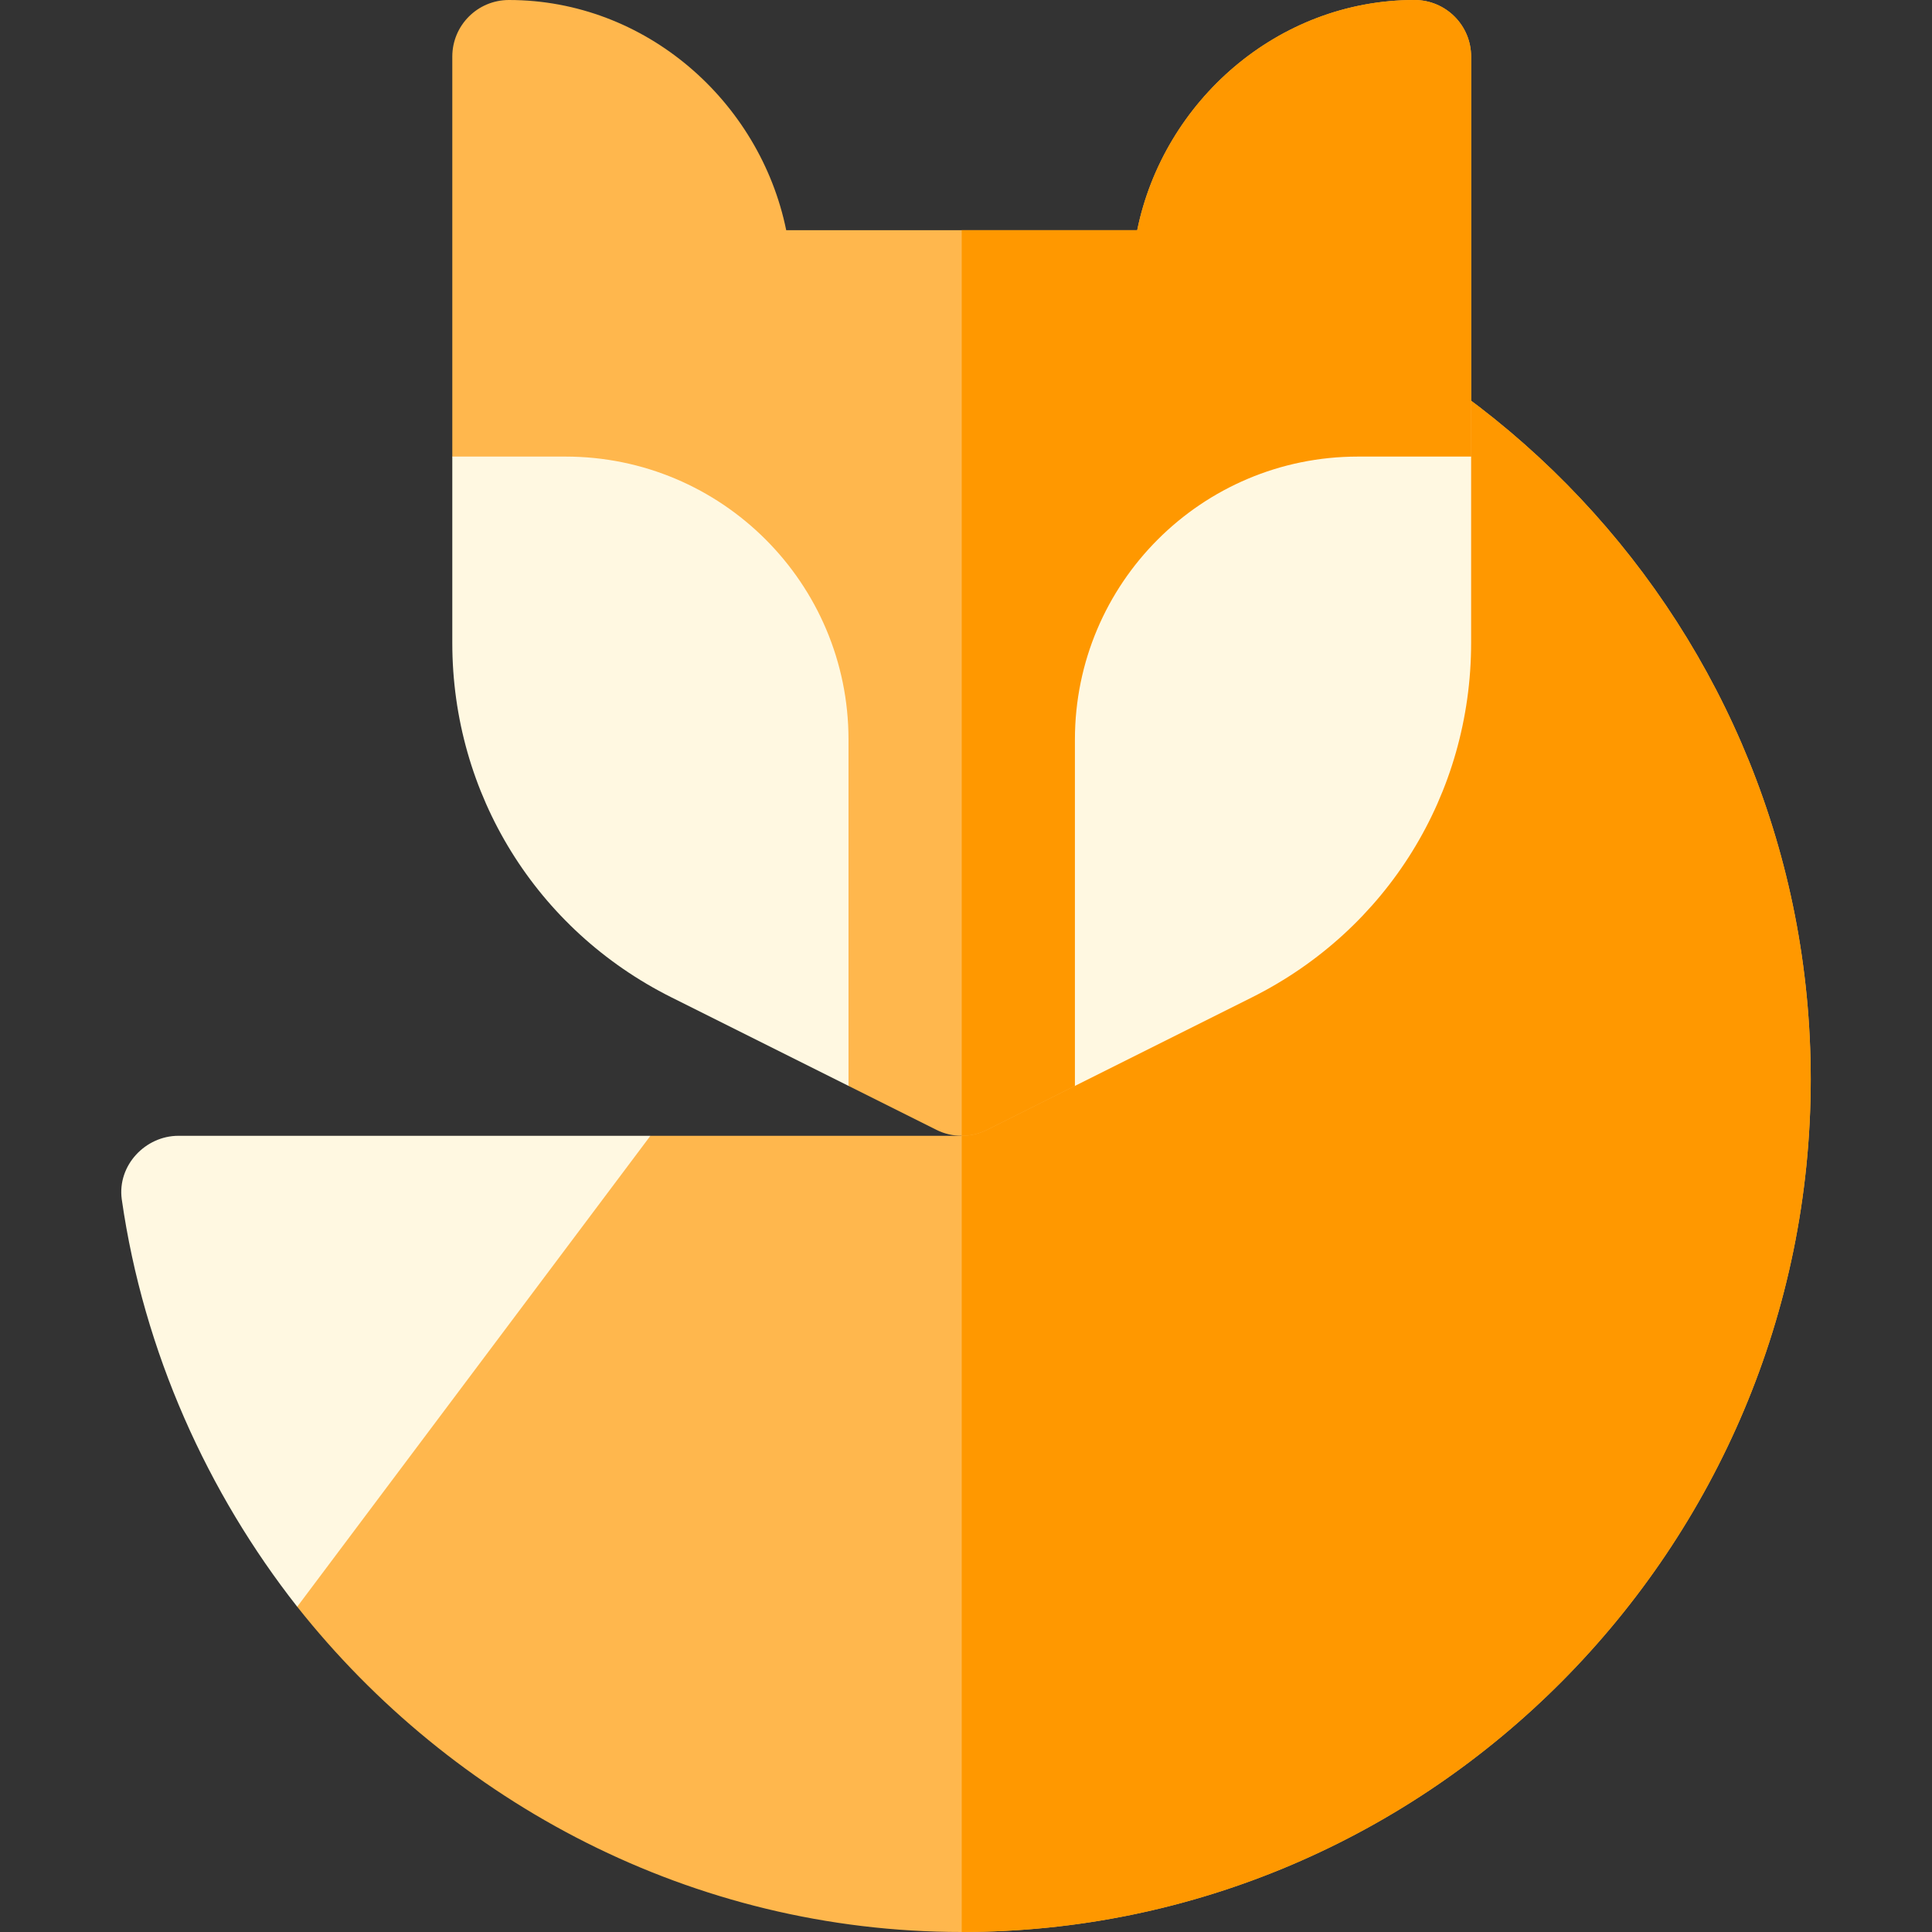
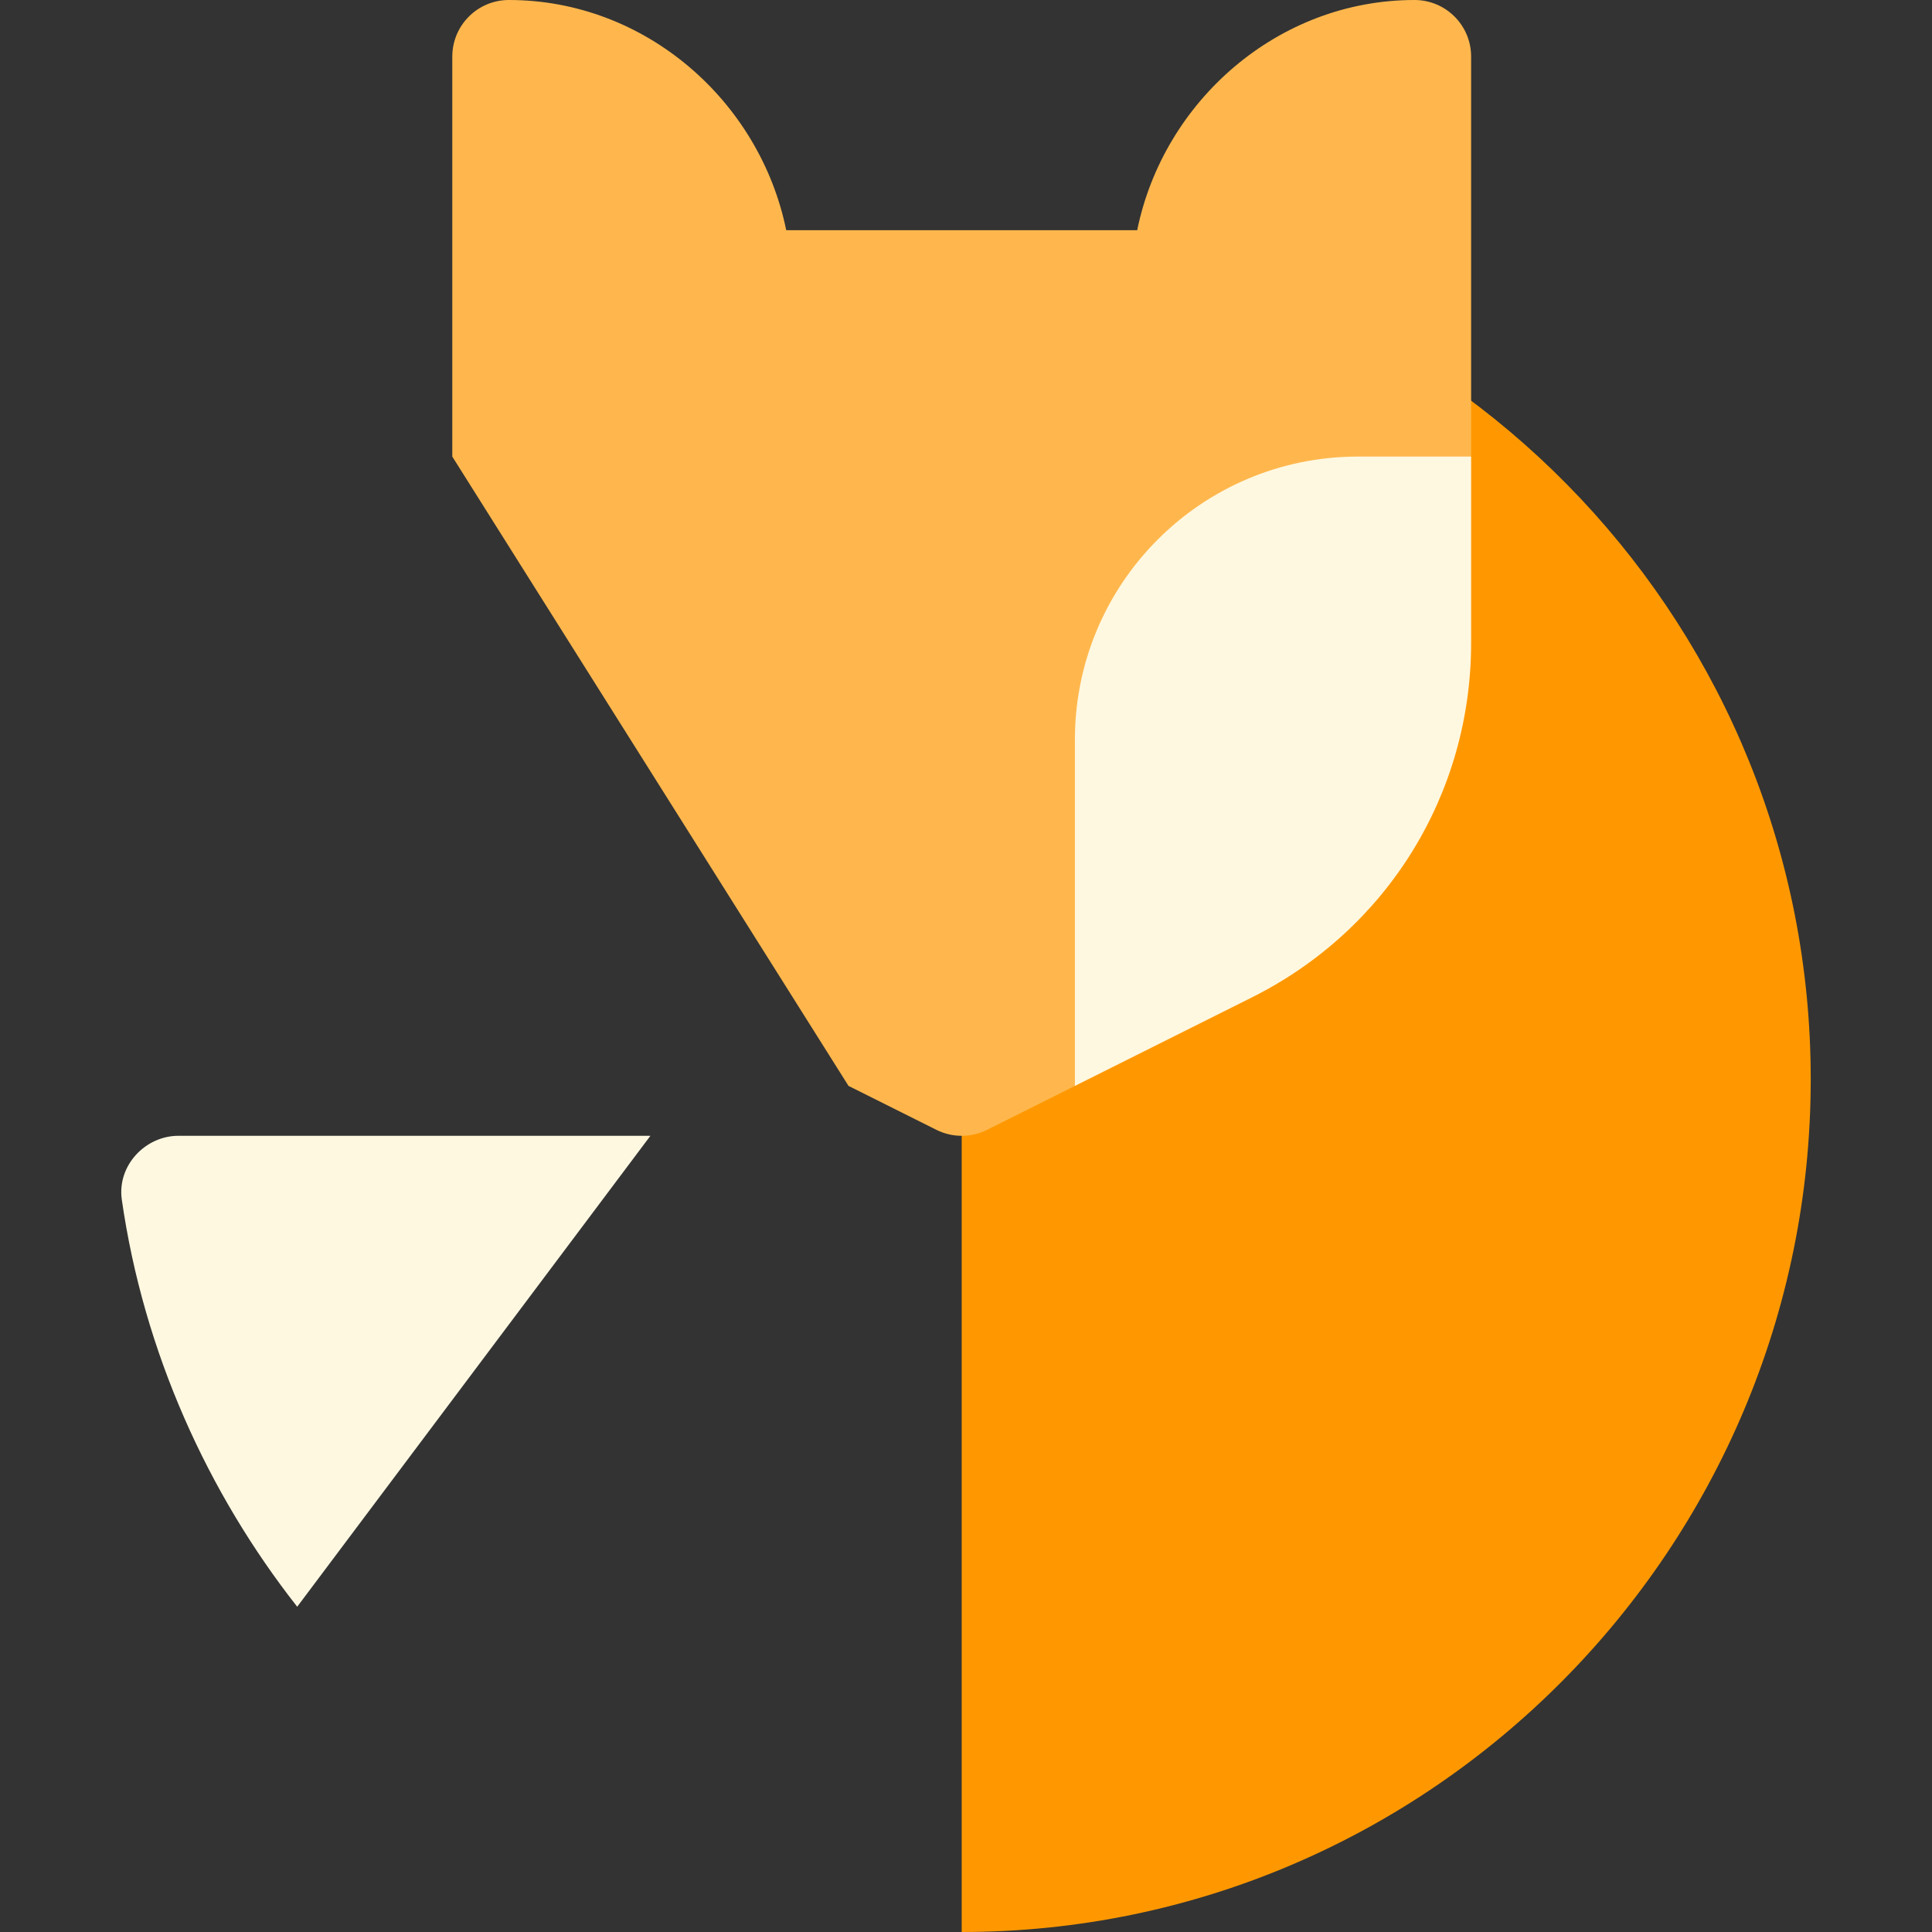
<svg xmlns="http://www.w3.org/2000/svg" version="1.1" width="512" height="512" x="0" y="0" viewBox="0 0 512 512" style="enable-background:new 0 0 512 512" xml:space="preserve" class="">
  <rect x="0" y="0" width="512" height="512" fill="#333333" stroke="none" />
  <g>
-     <path fill="#ffb74d" d="m269.863 61.899-15 239.101h-82.5l-70.724 54.3-22.875 70.499c41.1 51.901 104.7 86.201 176.1 86.201 124.2 0 225-101.8 225-226-.001-119.101-92.702-216.601-210.001-224.101z" opacity="1" data-original="#ffb308" class="" />
    <path fill="#ff9800" d="M479.863 286c0-119.101-92.701-216.601-210-224.101l-15 239.101v211c124.201 0 225-101.8 225-226z" opacity="1" data-original="#ff8417" class="" />
    <path fill="#ffb74d" d="M374.863 0c-36.226 0-66.519 26.811-73.491 61h-93.018c-6.973-34.189-37.266-61-73.491-61-8.291 0-15 6.709-15 15v106l105 166.772 23.291 11.646c2.109 1.055 4.409 1.582 6.709 1.582s4.6-.527 6.709-1.582l23.291-11.646 105-166.772V15c0-8.291-6.709-15-15-15z" opacity="1" data-original="#ffb308" class="" />
-     <path fill="#ff9800" d="m284.863 287.772 105-166.772V15c0-8.291-6.709-15-15-15-36.226 0-66.519 26.811-73.491 61h-46.509v240c2.3 0 4.6-.527 6.709-1.582z" opacity="1" data-original="#ff8417" class="" />
    <path fill="#fff8e1" d="M389.863 170.38V121h-30c-41.422 0-75 33.578-75 75v91.772l46.963-23.481c35.801-17.915 58.037-53.892 58.037-93.911z" opacity="1" data-original="#ffe6b3" class="" />
-     <path fill="#fff8e1" d="M149.863 121h-30v49.38c0 40.02 22.236 75.996 58.037 93.911l46.963 23.481V196c0-41.422-33.578-75-75-75z" opacity="1" data-original="#fff7cc" class="" />
    <path fill="#fff8e1" d="m172.363 301-93.6 124.799c-23.601-30.03-40.697-67.368-46.5-107.999-1.201-9 6.299-16.8 15-16.8z" opacity="1" data-original="#ffe6b3" class="" />
  </g>
</svg>